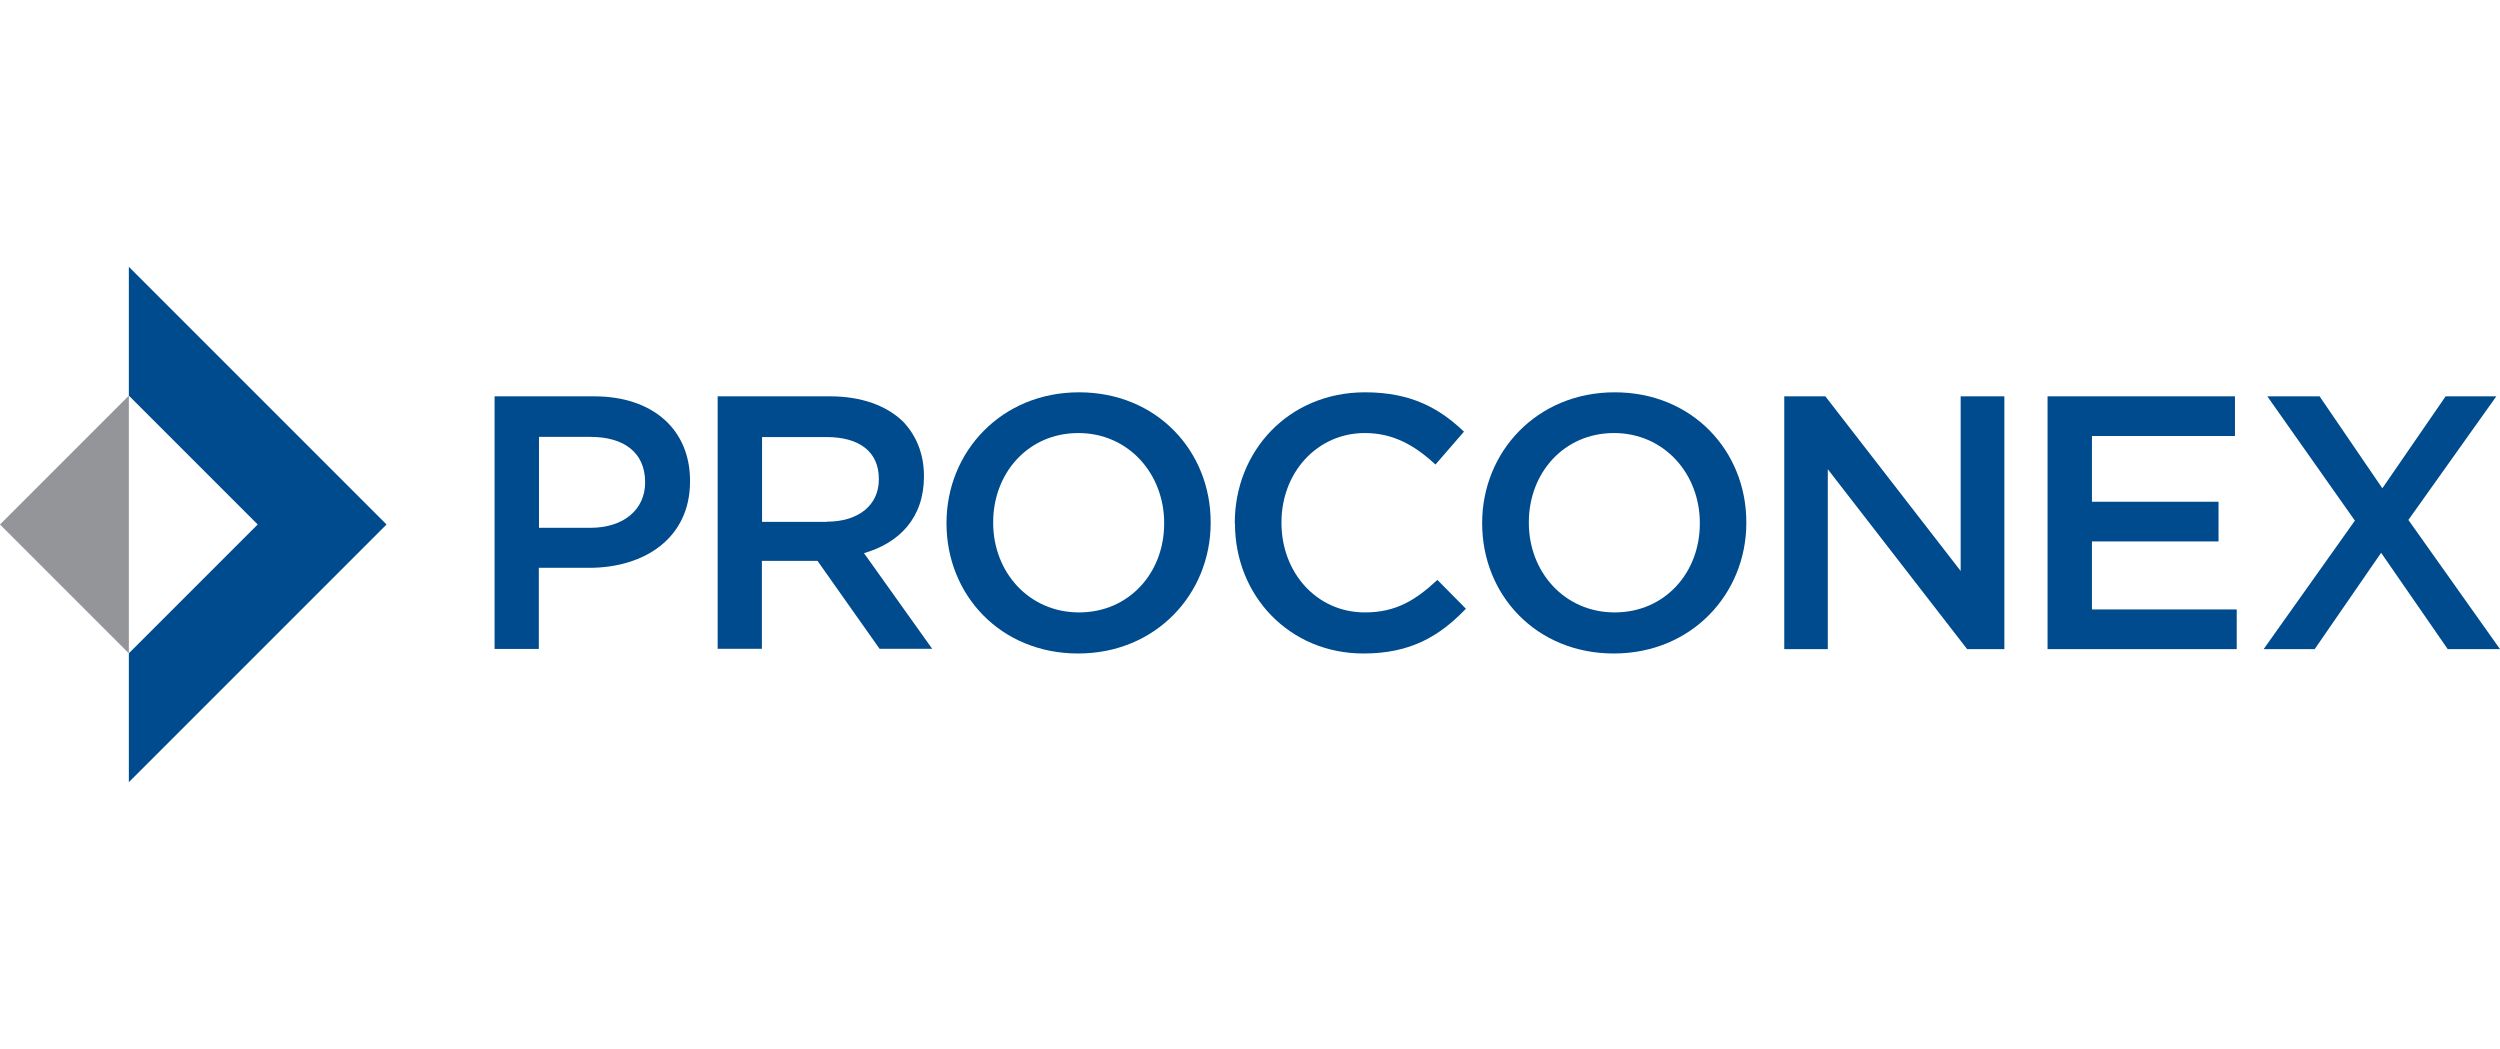
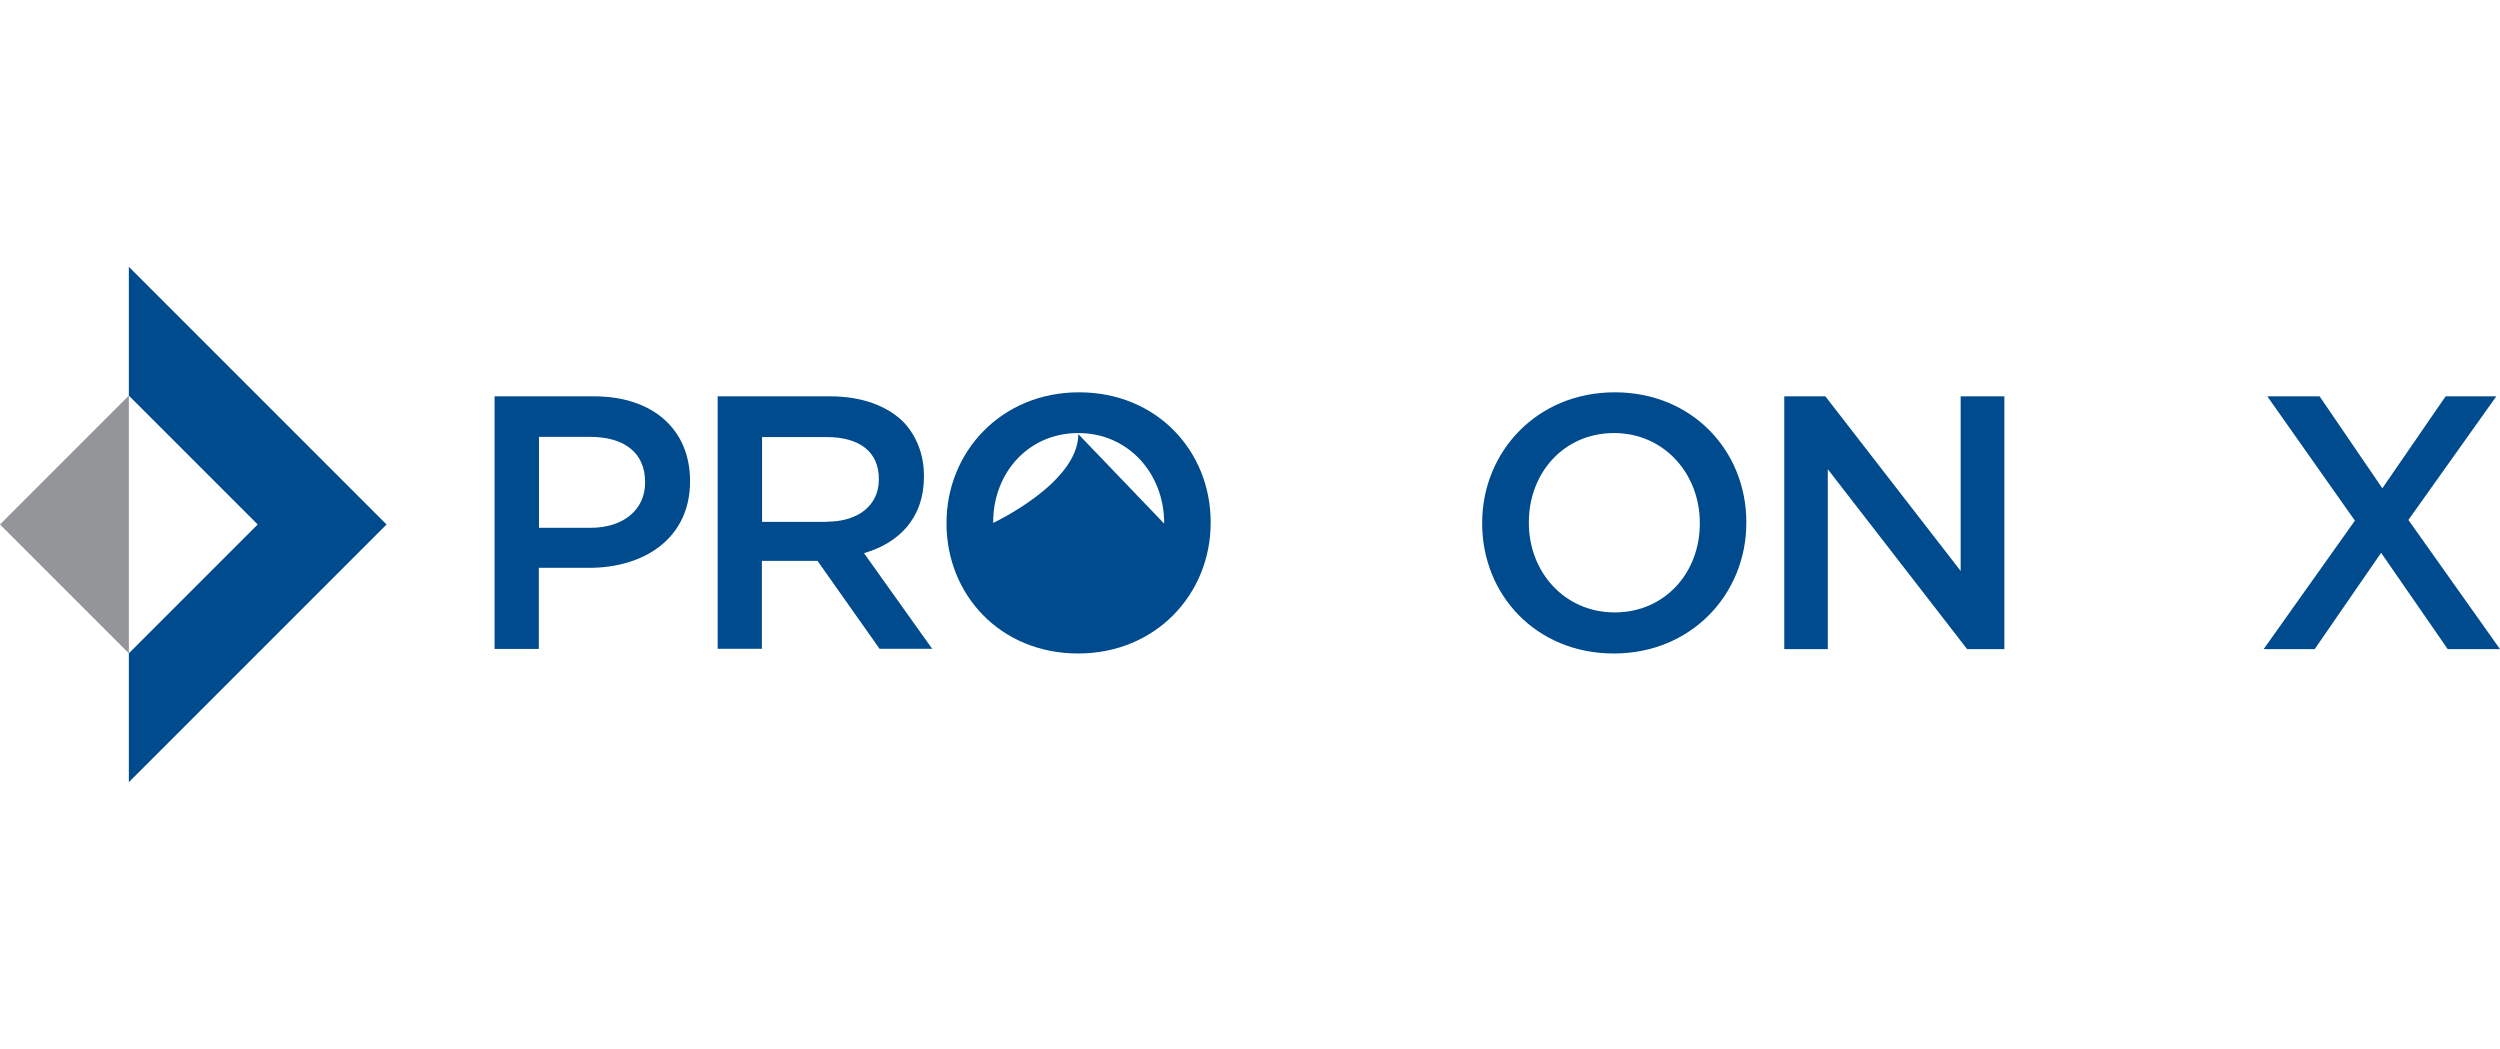
<svg xmlns="http://www.w3.org/2000/svg" id="a" width="143" height="60" viewBox="0 0 143 60">
  <polygon points="22.11 30 7.37 15.26 7.37 22.63 14.74 30 7.37 37.37 7.37 44.74 22.11 30" fill="#004b8d" stroke-width="0" />
  <polygon points="7.37 37.37 0 30 7.37 22.63 7.37 37.37" fill="#939598" stroke-width="0" />
  <path d="M33.78,30.19c1.92,0,3.12-1.07,3.12-2.58v-.04c0-1.69-1.22-2.58-3.12-2.58h-2.95v5.2s2.95,0,2.95,0ZM28.28,22.67h5.7c3.39,0,5.49,1.92,5.49,4.83v.04c0,3.24-2.6,4.94-5.78,4.94h-2.87v4.64h-2.53v-14.45h-.01Z" fill="#004b8d" stroke-width="0" />
  <path d="M47.3,29.84c1.81,0,2.97-.95,2.97-2.41v-.04c0-1.55-1.11-2.39-2.99-2.39h-3.69v4.85h3.71ZM41.04,22.67h6.44c1.81,0,3.24.54,4.17,1.44.76.79,1.2,1.86,1.2,3.11v.04c0,2.37-1.42,3.8-3.43,4.38l3.9,5.47h-3.01l-3.55-5.03h-3.18v5.03h-2.53v-14.45h-.01Z" fill="#004b8d" stroke-width="0" />
-   <path d="M66.59,29.95v-.04c0-2.81-2.04-5.14-4.91-5.14s-4.87,2.29-4.87,5.1v.04c0,2.81,2.04,5.12,4.91,5.12s4.87-2.27,4.87-5.08M54.14,29.95v-.04c0-4.06,3.13-7.47,7.58-7.47s7.53,3.36,7.53,7.43v.04c0,4.06-3.13,7.47-7.58,7.47s-7.53-3.36-7.53-7.44" fill="#004b8d" stroke-width="0" />
-   <path d="M70.63,29.95v-.04c0-4.11,3.08-7.47,7.45-7.47,2.66,0,4.27.93,5.66,2.25l-1.63,1.88c-1.16-1.07-2.39-1.8-4.04-1.8-2.74,0-4.77,2.27-4.77,5.1v.04c0,2.83,2,5.12,4.77,5.12,1.78,0,2.9-.7,4.15-1.86l1.63,1.65c-1.51,1.57-3.16,2.56-5.86,2.56-4.22,0-7.35-3.29-7.35-7.44" fill="#004b8d" stroke-width="0" />
+   <path d="M66.59,29.95v-.04c0-2.81-2.04-5.14-4.91-5.14s-4.87,2.29-4.87,5.1v.04s4.87-2.27,4.87-5.08M54.14,29.95v-.04c0-4.06,3.13-7.47,7.58-7.47s7.53,3.36,7.53,7.43v.04c0,4.06-3.13,7.47-7.58,7.47s-7.53-3.36-7.53-7.44" fill="#004b8d" stroke-width="0" />
  <path d="M97.23,29.95v-.04c0-2.81-2.04-5.14-4.91-5.14s-4.87,2.29-4.87,5.1v.04c0,2.81,2.04,5.12,4.91,5.12s4.87-2.27,4.87-5.08M84.78,29.95v-.04c0-4.06,3.13-7.47,7.58-7.47s7.53,3.36,7.53,7.43v.04c0,4.06-3.13,7.47-7.58,7.47s-7.53-3.36-7.53-7.44" fill="#004b8d" stroke-width="0" />
  <polygon points="102.06 22.67 104.41 22.67 112.15 32.66 112.15 22.67 114.65 22.67 114.65 37.13 112.52 37.13 104.55 26.84 104.55 37.13 102.06 37.13 102.06 22.67" fill="#004b8d" stroke-width="0" />
-   <polygon points="117.12 22.67 127.84 22.67 127.84 24.94 119.66 24.94 119.66 28.7 126.9 28.7 126.9 30.97 119.66 30.97 119.66 34.86 127.94 34.86 127.94 37.13 117.12 37.13 117.12 22.67" fill="#004b8d" stroke-width="0" />
  <polygon points="142.79 22.67 137.76 29.74 143 37.13 140.01 37.13 136.2 31.62 132.4 37.13 129.48 37.13 134.7 29.78 129.69 22.67 132.68 22.67 136.27 27.93 139.89 22.67 142.79 22.67" fill="#004b8d" stroke-width="0" />
</svg>